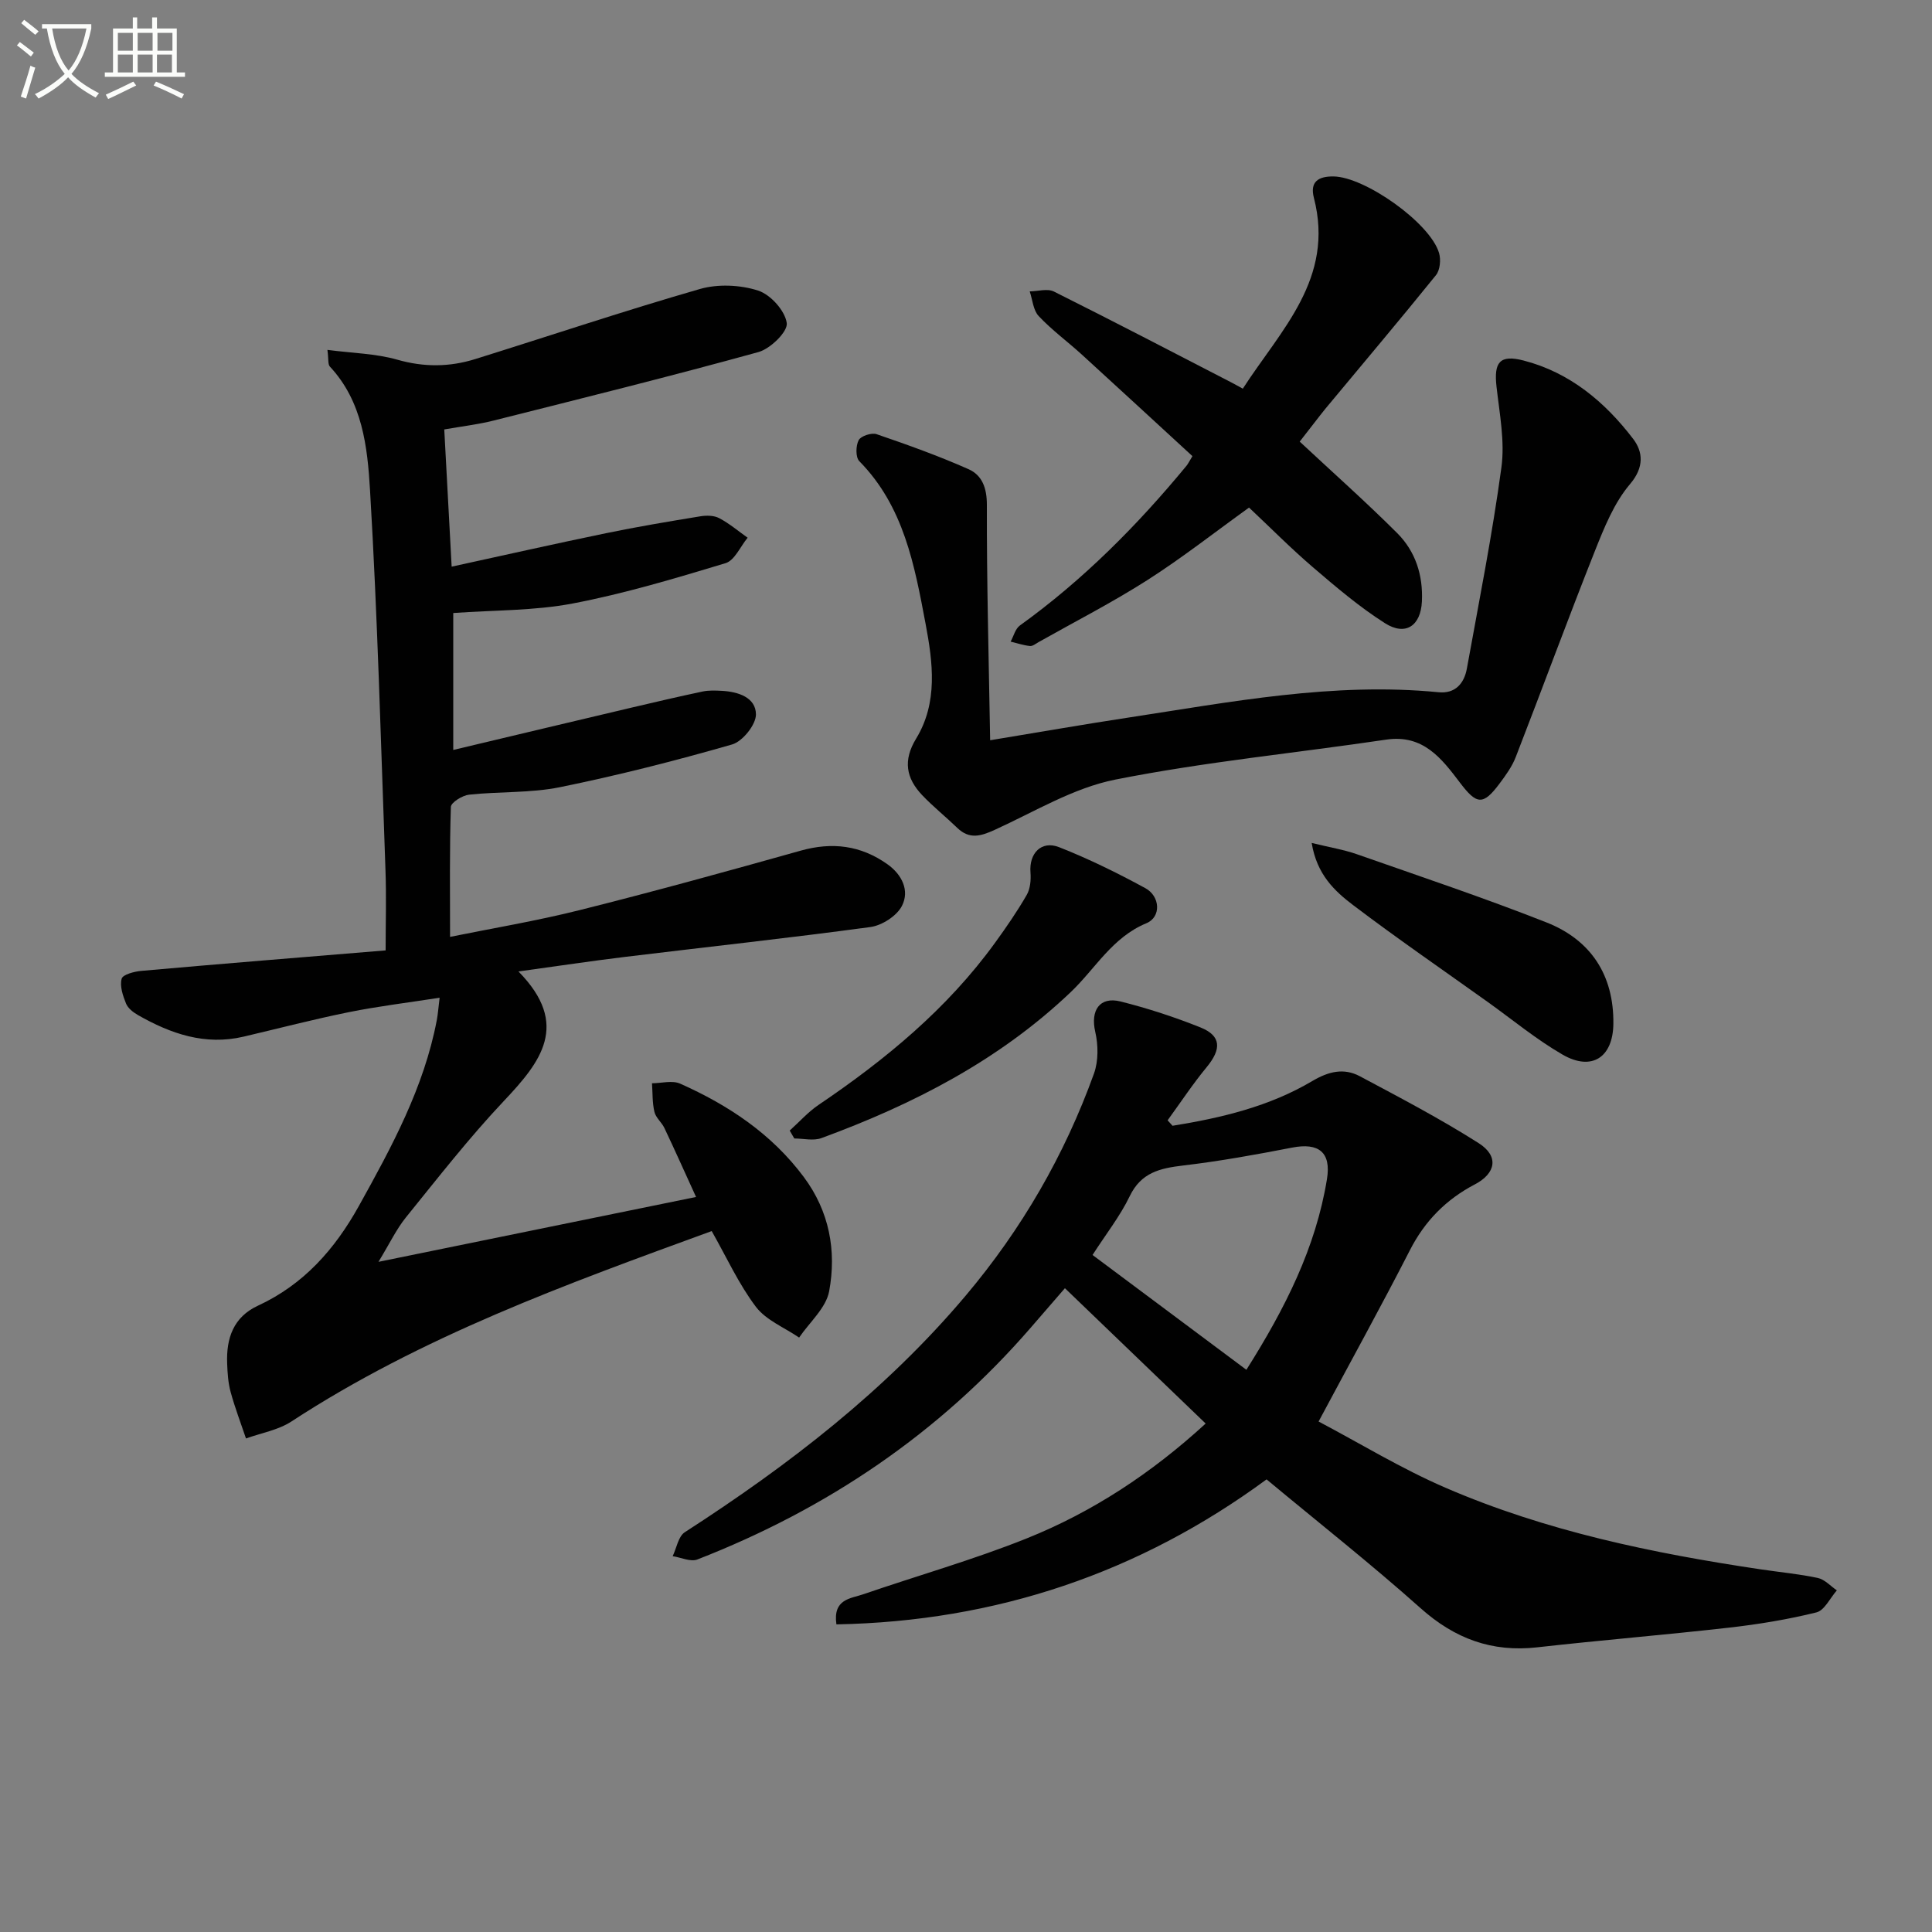
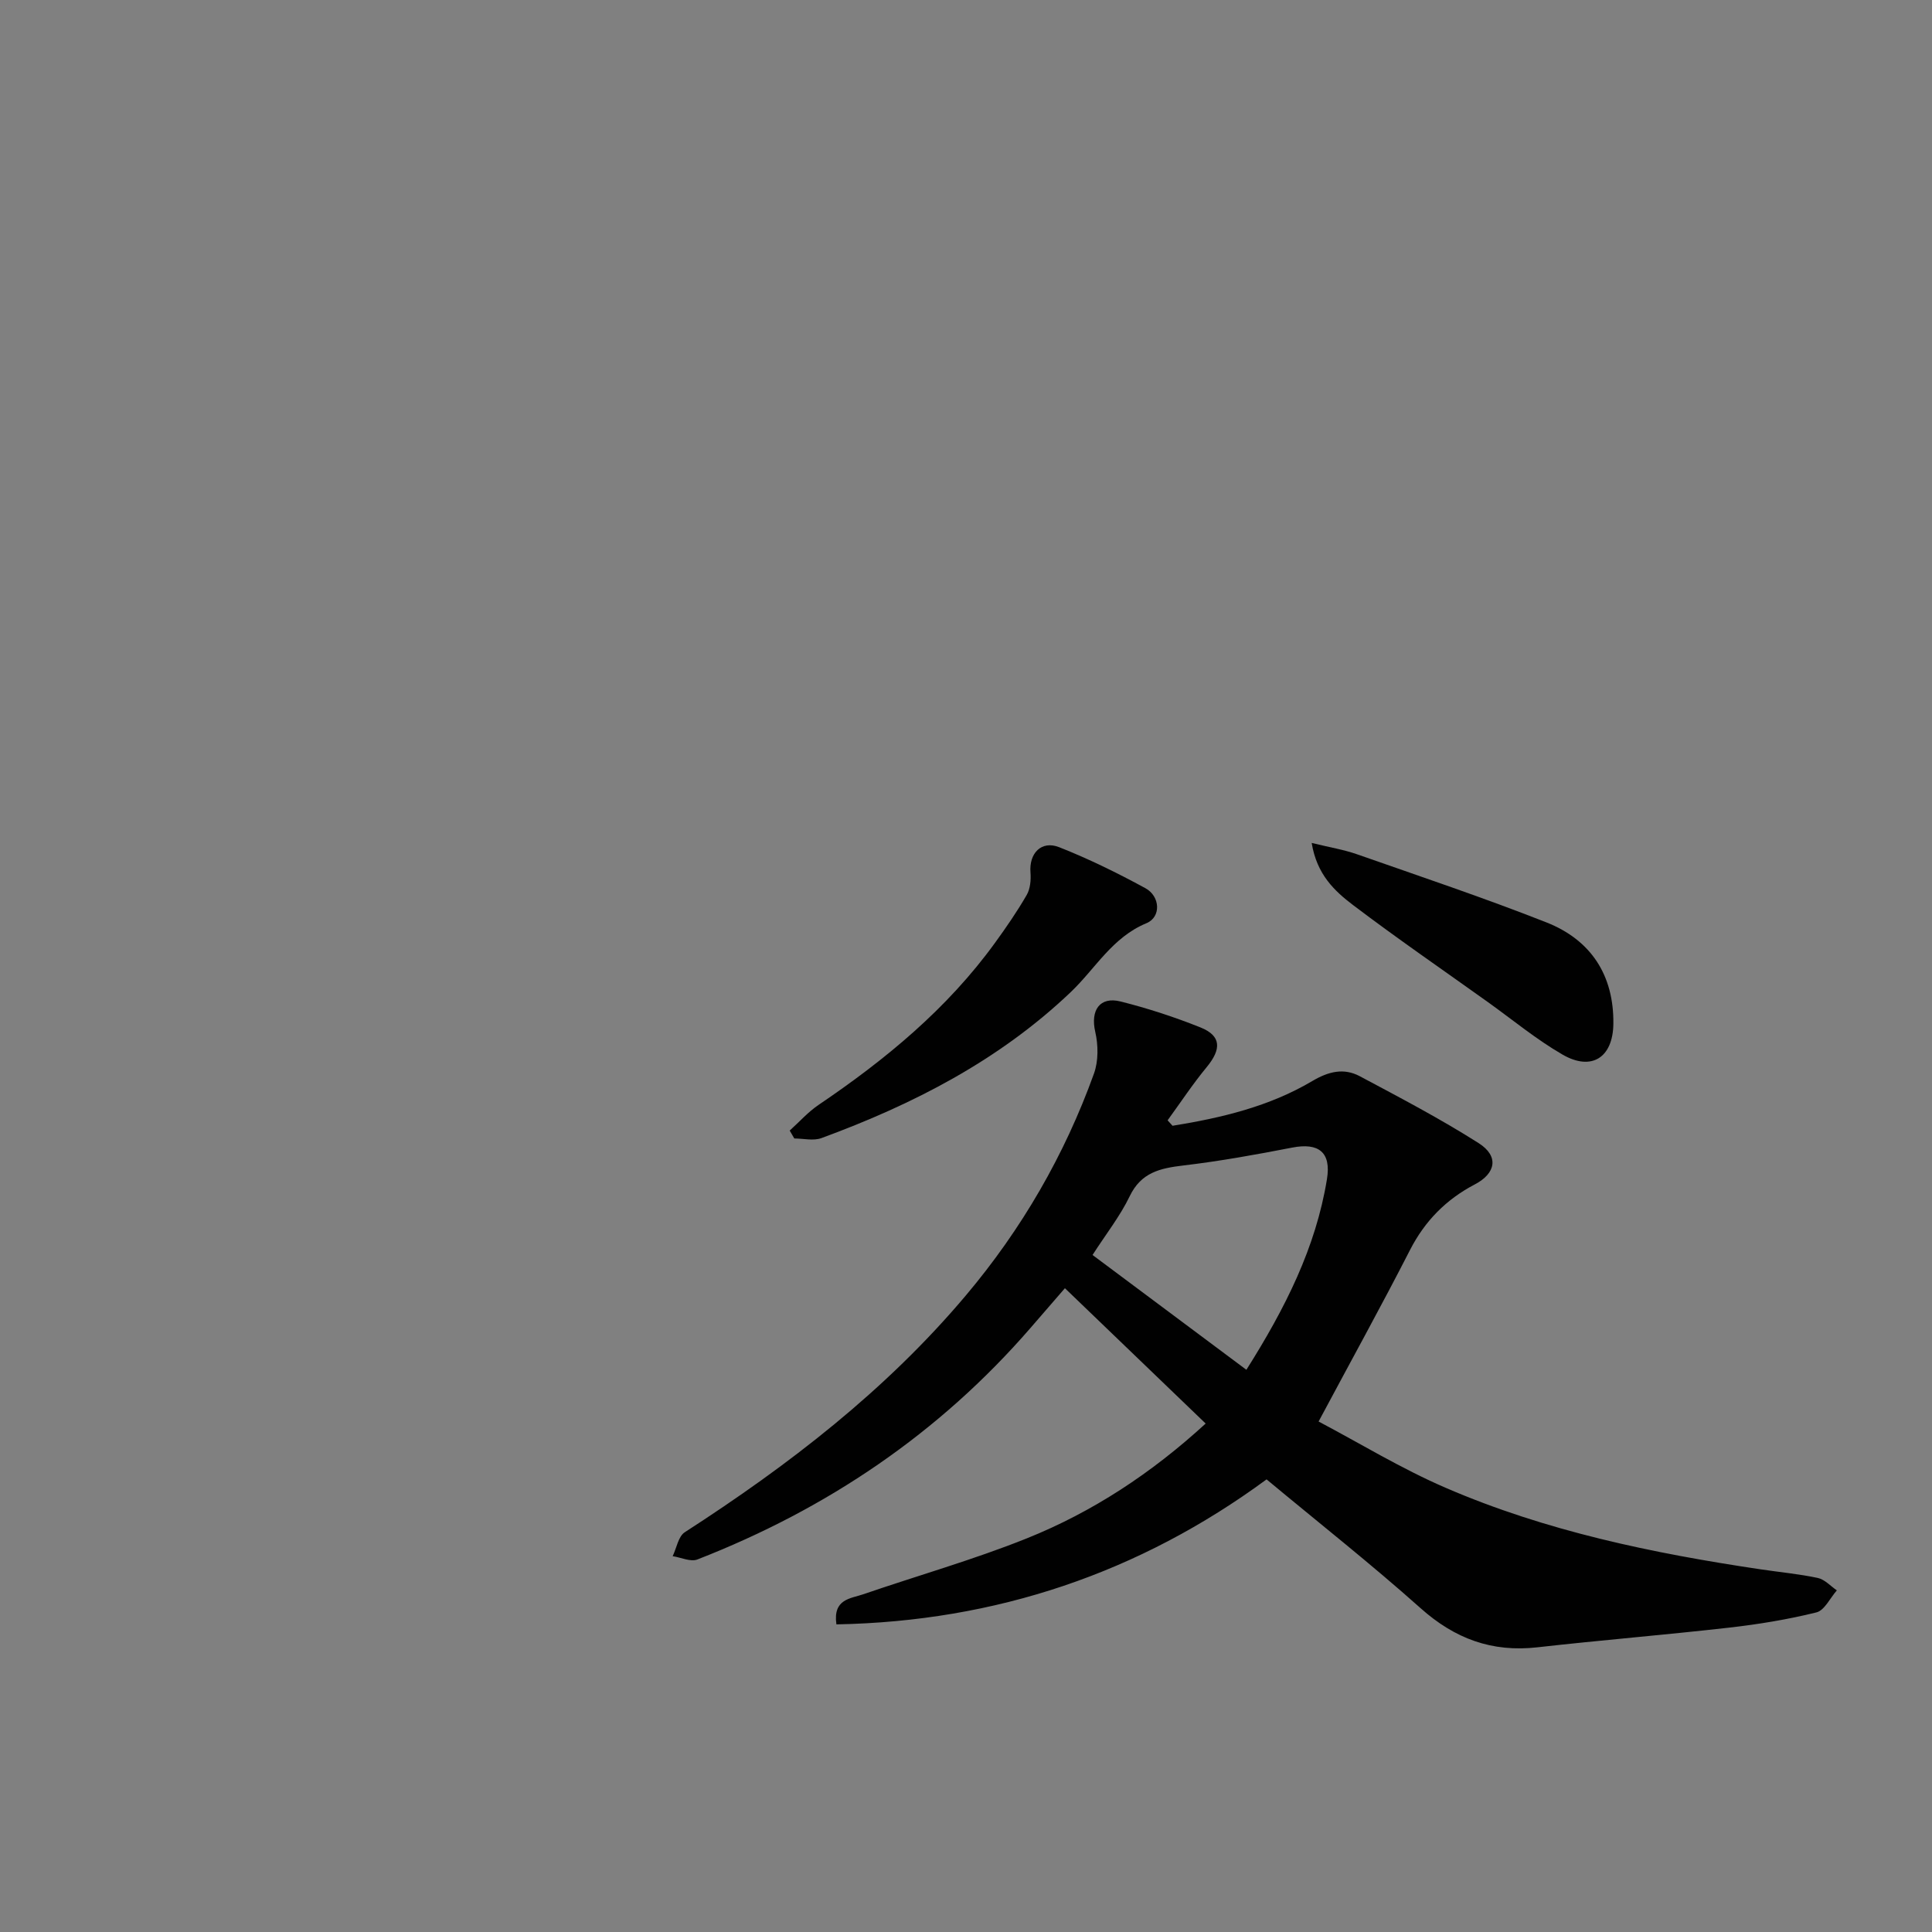
<svg xmlns="http://www.w3.org/2000/svg" enable-background="new 0 0 400 400" viewBox="0 0 400 400">
  <rect x="0" y="0" width="400" height="400" fill="#808080" stroke="none" />
-   <path d="m6.4 11.7c-1-.8-1.9-1.6-2.9-2.3l.6-.7c.9.7 1.9 1.4 2.9 2.2zm-2.1 8.3c.7-2.1 1.4-4.2 2-6.4.2.1.6.3 1 .4-.7 2.3-1.3 4.4-1.9 6.4zm3-12.8c-1.1-.9-2.1-1.7-2.9-2.4l.6-.7c1 .8 2 1.5 3 2.4zm1.4-1.3v-.9h10.2v.9c-.9 4.2-2.3 7.3-4.1 9.4 1.3 1.4 3.2 2.7 5.7 4-.2.2-.4.5-.7.9-2.5-1.4-4.4-2.7-5.7-4.2-1.4 1.5-3.5 3-6.1 4.4 0 0 0 0-.1-.1-.3-.4-.5-.7-.7-.8 2.7-1.3 4.7-2.8 6.2-4.2-1.8-2.2-3-5.3-3.7-9.4zm9.2 0h-7.1c.6 3.8 1.7 6.7 3.4 8.7 1.7-2 2.9-4.8 3.7-8.7z" fill="#fbfcfa" />
-   <path d="m31.6 3.6h.9v2.3h4.1v9.1h1.7v.9h-16.6v-.9h1.7v-9.1h4.1v-2.3h.9v2.3h3.1v-2.3zm-4 13.3.6.8c-1.9.9-3.8 1.9-5.8 2.8-.2-.3-.3-.6-.5-.9 2-.9 3.9-1.8 5.7-2.7zm-3.2-10.1v3.7h3.1v-3.7zm0 4.5v3.7h3.1v-3.7zm4.1-4.5v3.7h3.1v-3.7zm0 4.5v3.7h3.1v-3.7zm9.1 9.1c-2.1-1.1-4.1-2-5.8-2.7l.5-.8c2.2.9 4.1 1.8 5.8 2.6zm-1.9-13.6h-3.1v3.7h3.1zm-3.2 4.5v3.7h3.1v-3.7z" fill="#fbfcfa" />
  <g fill="#010101">
-     <path d="m79.84 196.77c0-5.68.17-11.13-.03-16.57-.95-26.25-1.64-52.51-3.2-78.72-.53-8.95-1.55-18.34-8.31-25.58-.44-.47-.25-1.53-.51-3.46 5.18.68 10 .75 14.47 2.03 5.53 1.58 10.81 1.53 16.14-.13 15.5-4.84 30.9-10.01 46.49-14.5 3.74-1.08 8.36-.87 12.07.32 2.57.83 5.58 4.17 5.93 6.73.24 1.77-3.39 5.32-5.86 6-18.21 5.03-36.55 9.58-54.87 14.19-3.18.8-6.47 1.18-10.18 1.83.5 9.31.99 18.36 1.53 28.41 11.02-2.4 21.46-4.76 31.93-6.92 6.48-1.34 13-2.43 19.53-3.5 1.27-.21 2.84-.2 3.92.37 2.1 1.1 3.95 2.68 5.9 4.06-1.51 1.82-2.69 4.7-4.58 5.27-10.43 3.15-20.92 6.3-31.61 8.34-7.93 1.52-16.19 1.36-24.76 1.98v28.35c12.64-3.01 24.85-5.92 37.06-8.8 4.85-1.14 9.7-2.27 14.57-3.3 1.28-.27 2.66-.21 3.98-.14 3.38.18 7.03 1.36 7.06 4.87.02 2.13-2.76 5.6-4.93 6.23-11.75 3.38-23.63 6.4-35.61 8.84-6.13 1.25-12.58.88-18.86 1.56-1.38.15-3.73 1.61-3.76 2.53-.29 8.77-.17 17.55-.17 26.91 8.6-1.75 17.87-3.29 26.95-5.57 15.28-3.83 30.47-8.02 45.64-12.28 6.54-1.84 12.45-1.1 17.96 2.81 3.04 2.16 4.63 5.47 3 8.64-1.07 2.07-4.12 4.03-6.51 4.36-16.95 2.3-33.96 4.13-50.94 6.2-6.89.84-13.76 1.87-21.94 3 10.83 11.02 4.58 18.77-3.07 26.87-7.18 7.61-13.64 15.91-20.23 24.05-1.96 2.42-3.32 5.32-5.68 9.2 22.32-4.56 43.42-8.87 65.75-13.43-2.36-5.16-4.4-9.74-6.55-14.27-.56-1.18-1.79-2.14-2.07-3.35-.45-1.91-.36-3.94-.5-5.92 1.96-.01 4.2-.65 5.84.08 9.99 4.45 18.93 10.39 25.58 19.32 5.3 7.1 6.81 15.29 5.26 23.65-.64 3.47-4.06 6.42-6.22 9.6-3.04-2.08-6.84-3.59-8.95-6.37-3.55-4.69-6.04-10.2-9.15-15.68-30.09 10.98-60.06 21.81-87.01 39.42-2.74 1.79-6.25 2.38-9.41 3.52-1.08-3.2-2.29-6.36-3.18-9.62-.52-1.9-.65-3.94-.72-5.93-.2-5.19 1.29-9.59 6.37-11.94 9.47-4.38 15.92-11.68 20.91-20.66 6.8-12.24 13.46-24.49 16.12-38.44.22-1.13.3-2.29.59-4.66-6.56 1.02-12.71 1.76-18.76 2.98-7.32 1.48-14.56 3.37-21.84 5.08-7.98 1.87-15.08-.6-21.87-4.48-.98-.56-2.07-1.41-2.46-2.39-.65-1.62-1.33-3.6-.9-5.13.24-.87 2.61-1.49 4.07-1.62 16.56-1.47 33.11-2.8 50.58-4.24z" />
    <path d="m242.76 233.08c10.1-1.63 20.03-3.98 28.95-9.27 3.34-1.98 6.52-2.75 9.82-.99 8.31 4.43 16.68 8.81 24.62 13.86 4.25 2.71 3.55 6.26-.81 8.54-5.92 3.1-10.33 7.55-13.42 13.59-5.89 11.51-12.15 22.83-18.92 35.5 8.43 4.44 17.05 9.72 26.23 13.69 20.85 9.02 42.95 13.59 65.33 16.92 3.94.59 7.92.95 11.8 1.78 1.43.31 2.64 1.68 3.94 2.57-1.4 1.58-2.55 4.14-4.23 4.56-5.94 1.47-12.04 2.47-18.13 3.16-13.2 1.5-26.45 2.58-39.66 4.07-9.4 1.06-17.09-1.79-24.16-8.1-10.28-9.17-21.12-17.71-31.89-26.67-26.31 19.35-56.02 29.41-89.06 30.02-.76-5.28 2.94-5.33 5.55-6.23 11.28-3.88 22.8-7.14 33.85-11.57 13.66-5.48 25.87-13.53 37.05-23.78-9.75-9.37-19.28-18.54-29.14-28.02-2.43 2.81-4.77 5.52-7.12 8.22-18.92 21.83-42.15 37.49-68.97 47.94-1.41.55-3.4-.42-5.12-.68.81-1.69 1.17-4.1 2.51-4.96 21.49-13.87 41.59-29.33 58.18-49.01 11.59-13.75 20.46-29.08 26.54-45.96.93-2.6.89-5.89.26-8.63-1.02-4.41.89-7.38 5.26-6.28 5.61 1.41 11.16 3.22 16.53 5.37 4.3 1.73 4.38 4.46 1.29 8.21-2.9 3.51-5.42 7.34-8.1 11.02.33.37.68.75 1.02 1.13zm-16.56 26.75c10.53 7.86 21 15.68 31.85 23.77 8.08-12.8 14.37-25.31 16.68-39.46.92-5.6-1.73-7.61-7.21-6.54-7.47 1.45-14.98 2.81-22.53 3.7-4.79.57-8.73 1.43-11.1 6.37-2 4.15-4.92 7.84-7.69 12.16z" />
-     <path d="m205 153.26c10.21-1.68 19.33-3.28 28.47-4.67 21.33-3.25 42.59-7.4 64.37-5.27 3.43.34 5.3-1.8 5.86-4.9 2.51-13.86 5.26-27.69 7.15-41.64.74-5.43-.39-11.15-1.01-16.7-.58-5.09.66-6.71 5.59-5.44 9.58 2.47 16.86 8.58 22.7 16.23 2 2.62 2.36 5.82-.65 9.36-3.3 3.88-5.35 9.01-7.28 13.86-5.62 14.15-10.87 28.46-16.38 42.65-.77 1.98-2.08 3.79-3.37 5.51-3.42 4.58-4.74 4.33-8.19-.22-3.78-4.99-7.61-10.03-15.25-8.9-18.69 2.77-37.56 4.6-56.07 8.27-8.7 1.72-16.79 6.68-25.03 10.43-2.84 1.29-5.21 2-7.71-.42-2.39-2.31-5.01-4.4-7.29-6.8-3.31-3.5-3.99-7.17-1.24-11.68 4.56-7.47 3.47-15.79 1.96-23.79-2.28-12.08-4.49-24.29-13.72-33.66-.79-.8-.74-3.19-.13-4.35.45-.86 2.66-1.59 3.7-1.24 6.43 2.2 12.85 4.5 19.05 7.25 2.81 1.25 3.8 3.89 3.79 7.4-.04 16.03.4 32.07.68 48.72z" />
-     <path d="m269.09 91.43c6.89 6.43 13.73 12.5 20.19 18.95 3.78 3.78 5.37 8.72 5.11 14.15-.24 5.02-3.37 7.21-7.64 4.5-5.3-3.36-10.15-7.5-14.94-11.6-4.54-3.89-8.76-8.16-13.21-12.34-7.05 5.07-13.83 10.4-21.06 15.02-7.27 4.64-14.99 8.59-22.51 12.83-.58.33-1.23.87-1.79.81-1.35-.14-2.67-.59-4-.91.62-1.13.97-2.66 1.92-3.34 13.07-9.41 24.3-20.71 34.51-33.09.31-.38.52-.84 1.21-1.97-7.57-6.95-15.21-14.02-22.9-21.03-2.95-2.69-6.21-5.07-8.93-7.97-1.14-1.21-1.27-3.37-1.86-5.11 1.69-.02 3.67-.64 5.01.03 12.32 6.15 24.53 12.52 36.76 18.83.57.29 1.12.61 2.35 1.28 7.88-12.19 19.04-22.78 14.72-39.5-.86-3.31.87-4.48 4.07-4.44 6.49.09 19.99 9.6 21.84 15.85.41 1.38.21 3.54-.64 4.59-7.5 9.29-15.21 18.4-22.84 27.59-1.48 1.82-2.86 3.68-5.37 6.87z" />
    <path d="m163.5 234.07c1.98-1.78 3.79-3.83 5.97-5.31 13.85-9.37 26.63-19.89 36.53-33.55 2.33-3.21 4.59-6.49 6.57-9.92.74-1.28.9-3.11.78-4.65-.32-3.95 2.23-6.69 5.93-5.24 6.12 2.41 12.07 5.34 17.86 8.49 3.07 1.67 3.31 5.97.22 7.25-7.09 2.93-10.57 9.41-15.67 14.26-14.85 14.14-32.62 23.25-51.62 30.23-1.66.61-3.74.08-5.62.08-.32-.55-.63-1.1-.95-1.64z" />
    <path d="m271.57 174.52c3.78.93 6.66 1.39 9.36 2.34 13.12 4.6 26.31 9.02 39.23 14.11 9.22 3.63 14 10.93 13.87 21.02-.09 6.96-4.49 9.83-10.51 6.36-5.44-3.14-10.34-7.21-15.47-10.88-9.33-6.67-18.79-13.17-27.92-20.09-3.8-2.89-7.5-6.31-8.56-12.86z" />
  </g>
</svg>